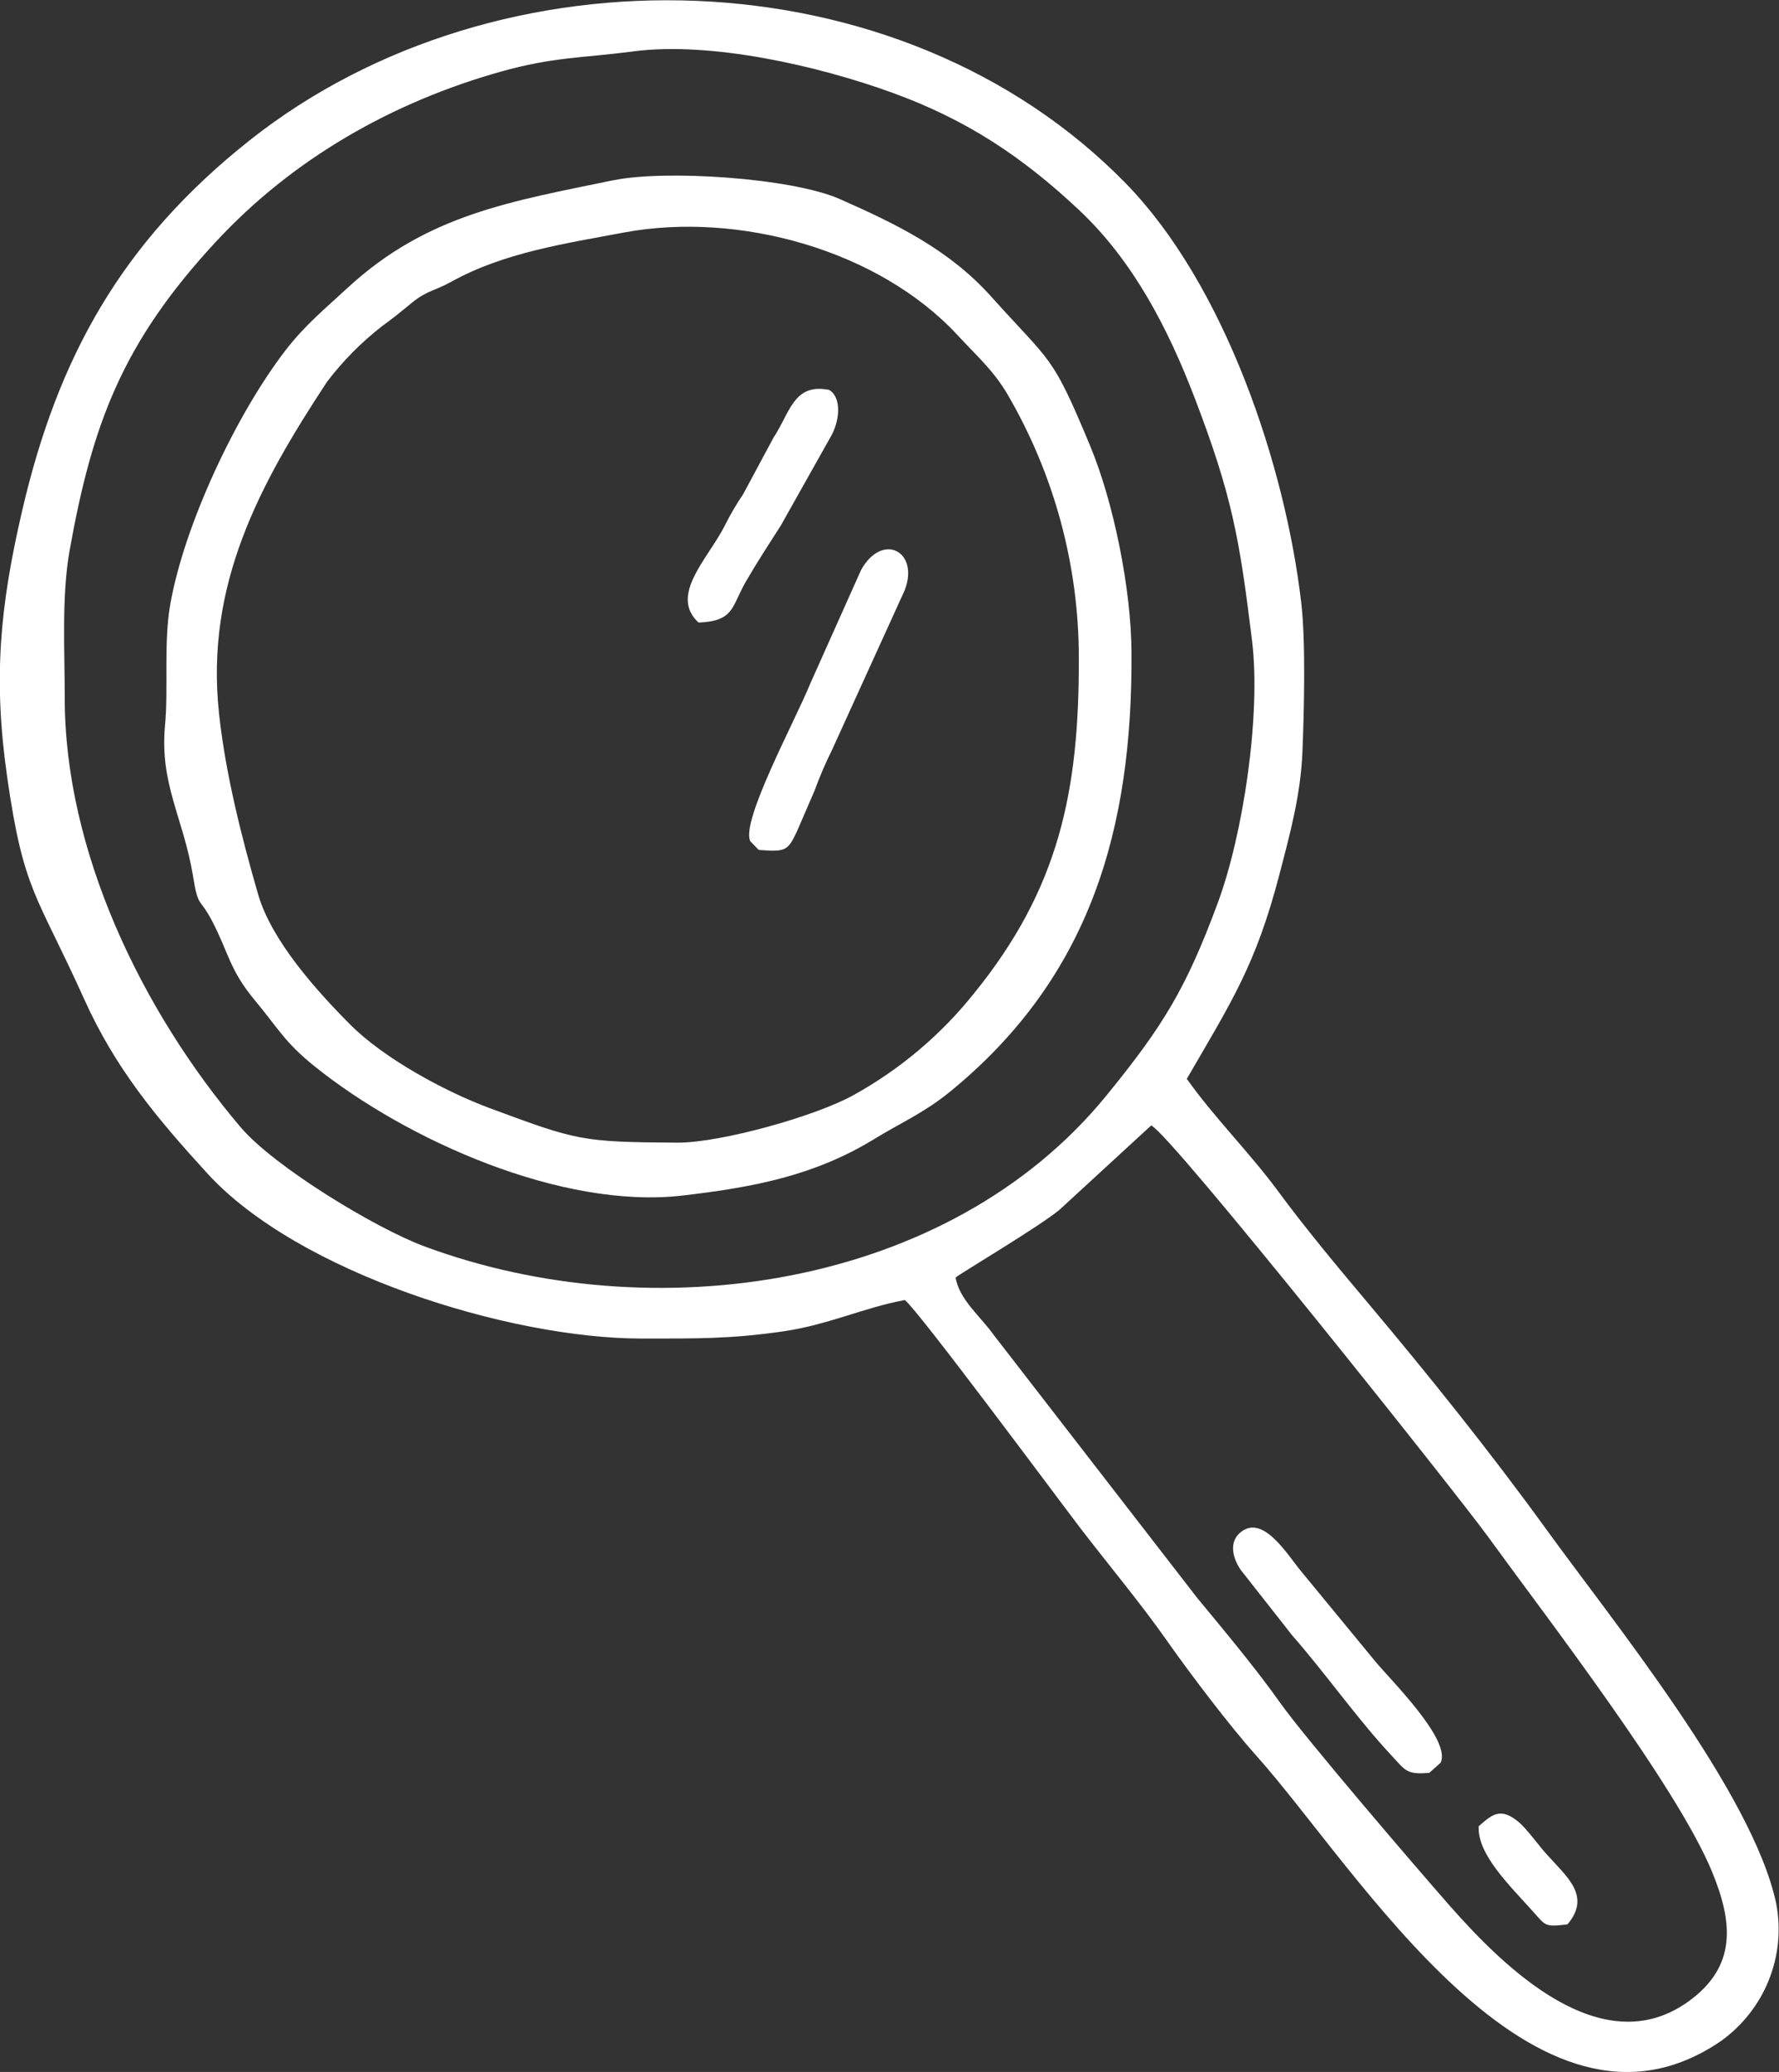
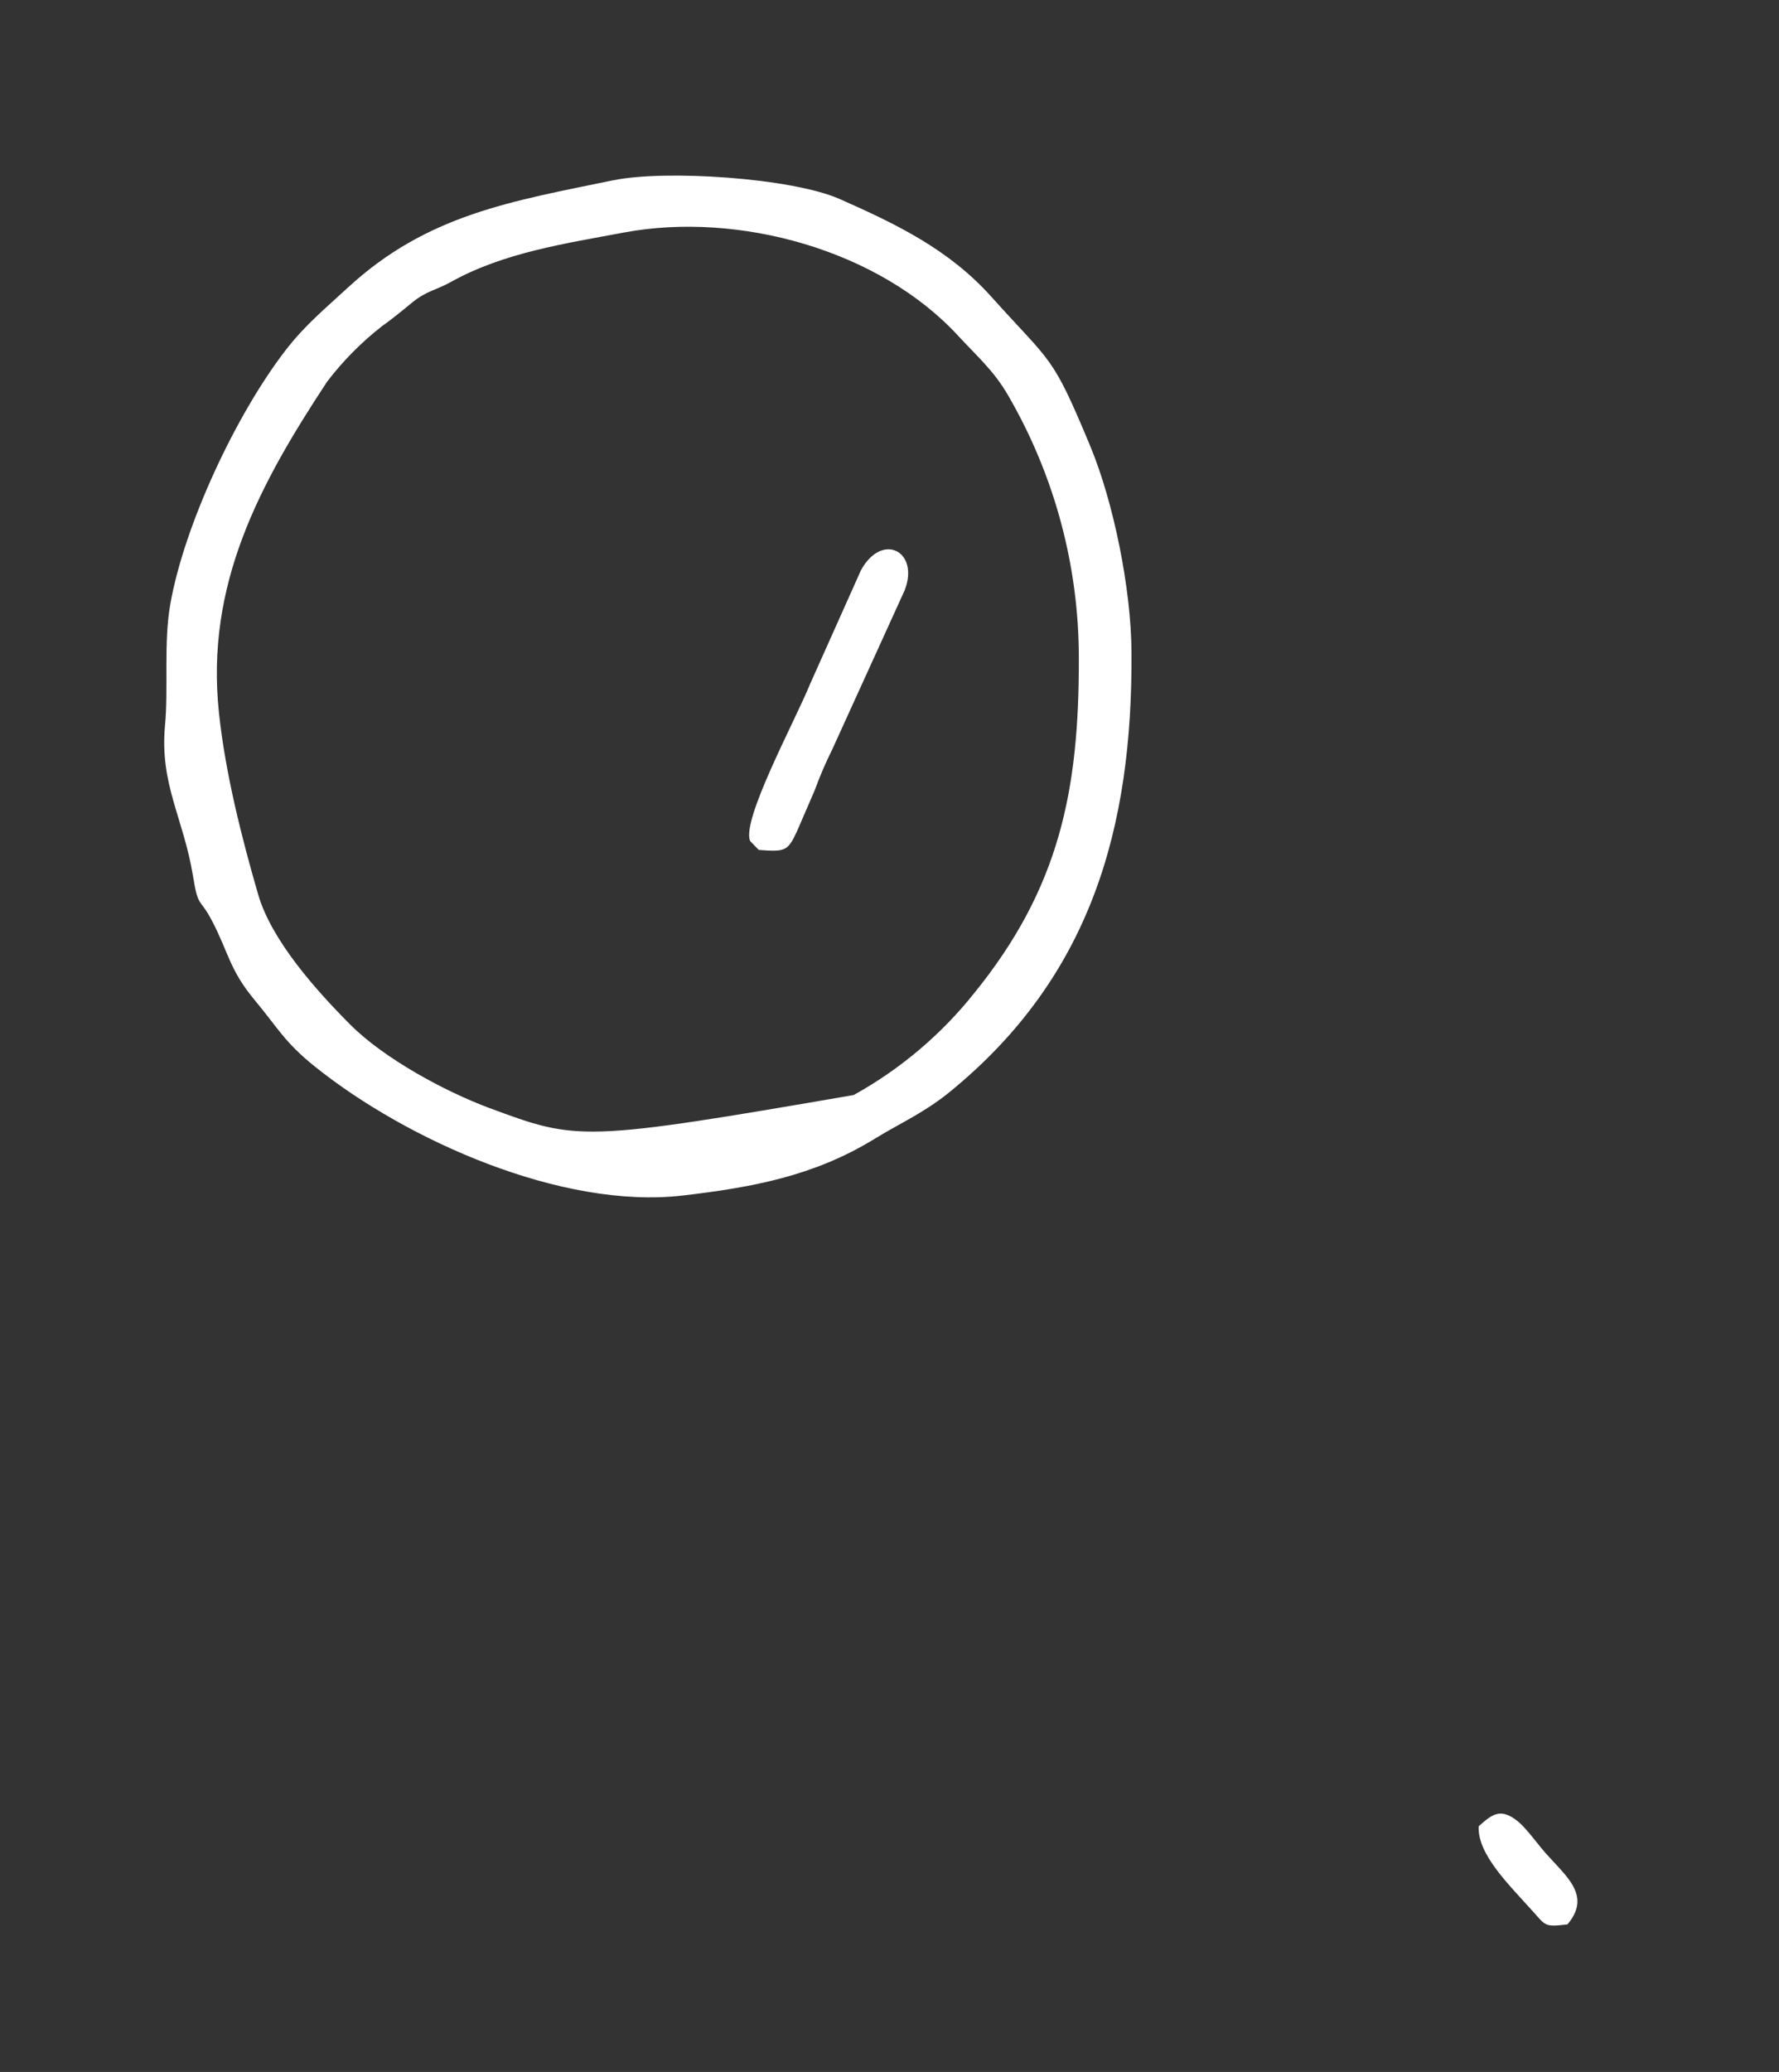
<svg xmlns="http://www.w3.org/2000/svg" width="73" height="85" viewBox="0 0 73 85" fill="none">
  <rect x="0" y="0" width="73" height="85" fill="#333333" stroke="none" />
  <g clip-path="url(#clip0_12134_1470)">
-     <path fill-rule="evenodd" clip-rule="evenodd" d="M39.214 52.41C39.334 52.284 42.7 50.287 43.478 49.627L47.238 46.17C48.029 46.502 59.809 61.321 61.019 62.986C63.418 66.295 68.791 73.245 70.251 76.782C71.095 78.832 71.304 80.662 69.271 82.117C65.711 84.663 61.714 80.703 59.504 78.198C58.149 76.658 53.51 71.25 52.522 69.843C51.559 68.479 50.209 66.862 49.128 65.555L40.764 54.749C40.237 54.006 39.354 53.305 39.214 52.41ZM25.985 2.108C29.181 1.691 33.597 2.705 36.633 3.81C39.67 4.916 41.948 6.427 44.282 8.62C46.521 10.726 47.939 13.503 49.018 16.312C50.553 20.322 50.86 22.059 51.379 26.3C51.743 29.305 51.026 34.211 49.956 37.08C48.667 40.553 47.731 42.086 45.403 44.941C38.911 52.899 26.746 54.592 17.419 51.132C15.406 50.387 11.245 47.859 9.875 46.244C5.821 41.468 2.64 34.906 2.656 28.577C2.656 26.662 2.524 24.452 2.857 22.58C3.789 17.369 5.034 14.045 8.853 9.924C12.021 6.503 16.102 4.193 20.532 2.944C22.707 2.332 23.867 2.384 25.985 2.11V2.108ZM37.124 53.327C37.664 53.733 43.386 61.453 44.324 62.68C45.49 64.2 46.801 65.765 47.895 67.322C48.838 68.666 50.465 70.811 51.546 72.018C55.733 76.691 62.981 88.954 70.62 83.73C71.5 83.099 72.18 82.233 72.581 81.234C72.983 80.234 73.088 79.141 72.884 78.085C71.928 73.566 66.169 66.497 63.433 62.715C61.186 59.61 58.627 56.418 56.154 53.479C54.926 52.024 53.547 50.365 52.427 48.843C51.278 47.286 49.779 45.792 48.7 44.258C50.553 41.064 51.528 39.59 52.495 35.892C52.934 34.211 53.372 32.616 53.444 30.85C53.513 29.205 53.583 26.308 53.396 24.73C52.739 19.085 50.255 11.681 46.192 7.519C36.936 -1.956 20.497 -2.378 10.226 5.771C4.993 9.924 2.371 14.653 0.91 20.948C-0.004 24.878 -0.284 27.824 0.292 31.862C0.97 36.604 1.498 36.65 3.451 40.981C4.736 43.836 6.42 45.853 8.505 48.135C12.221 52.204 20.881 54.916 26.342 54.912C28.521 54.912 29.986 54.933 32.163 54.614C34.013 54.34 35.469 53.637 37.116 53.335L37.124 53.327Z" fill="white" />
-     <path fill-rule="evenodd" clip-rule="evenodd" d="M8.984 29.235C8.428 23.976 10.642 19.879 13.424 15.656C14.074 14.805 14.831 14.039 15.678 13.379C16.116 13.068 16.511 12.741 16.919 12.406C17.5 11.931 17.892 11.907 18.497 11.57C20.666 10.359 23.202 9.99 25.62 9.536C30.297 8.667 36.065 10.248 39.314 13.772C40.079 14.603 40.774 15.198 41.359 16.206C43.268 19.489 44.271 23.211 44.269 26.999C44.284 32.457 43.46 36.45 39.972 40.747C38.617 42.447 36.938 43.865 35.03 44.922C33.476 45.79 29.588 46.876 27.819 46.876C23.853 46.852 23.7 46.796 20.089 45.458C18.247 44.774 15.752 43.419 14.371 42.032C12.99 40.645 11.148 38.595 10.596 36.704C9.903 34.316 9.245 31.699 8.984 29.239V29.235ZM25.193 7.389C21.001 8.257 17.552 8.789 14.294 11.781C13.356 12.649 12.523 13.327 11.727 14.358C9.686 17 7.562 21.538 6.989 24.78C6.707 26.363 6.917 28.254 6.77 29.773C6.551 32.173 7.522 33.543 7.917 35.922C8.136 37.284 8.182 36.791 8.693 37.764C9.379 39.066 9.408 39.781 10.464 41.044C11.431 42.206 11.677 42.757 12.928 43.76C16.673 46.763 23.044 49.623 28.012 49.045C30.862 48.713 33.397 48.246 35.874 46.728C36.97 46.055 37.915 45.656 38.976 44.792C44.755 40.08 46.479 33.981 46.43 26.745C46.415 24.159 45.698 20.611 44.736 18.297C43.151 14.488 43.172 14.953 40.671 12.165C38.935 10.231 36.784 9.195 34.469 8.17C32.483 7.289 27.267 6.959 25.177 7.395L25.193 7.389Z" fill="white" />
+     <path fill-rule="evenodd" clip-rule="evenodd" d="M8.984 29.235C8.428 23.976 10.642 19.879 13.424 15.656C14.074 14.805 14.831 14.039 15.678 13.379C16.116 13.068 16.511 12.741 16.919 12.406C17.5 11.931 17.892 11.907 18.497 11.57C20.666 10.359 23.202 9.99 25.62 9.536C30.297 8.667 36.065 10.248 39.314 13.772C40.079 14.603 40.774 15.198 41.359 16.206C43.268 19.489 44.271 23.211 44.269 26.999C44.284 32.457 43.46 36.45 39.972 40.747C38.617 42.447 36.938 43.865 35.03 44.922C23.853 46.852 23.7 46.796 20.089 45.458C18.247 44.774 15.752 43.419 14.371 42.032C12.99 40.645 11.148 38.595 10.596 36.704C9.903 34.316 9.245 31.699 8.984 29.239V29.235ZM25.193 7.389C21.001 8.257 17.552 8.789 14.294 11.781C13.356 12.649 12.523 13.327 11.727 14.358C9.686 17 7.562 21.538 6.989 24.78C6.707 26.363 6.917 28.254 6.77 29.773C6.551 32.173 7.522 33.543 7.917 35.922C8.136 37.284 8.182 36.791 8.693 37.764C9.379 39.066 9.408 39.781 10.464 41.044C11.431 42.206 11.677 42.757 12.928 43.76C16.673 46.763 23.044 49.623 28.012 49.045C30.862 48.713 33.397 48.246 35.874 46.728C36.97 46.055 37.915 45.656 38.976 44.792C44.755 40.08 46.479 33.981 46.43 26.745C46.415 24.159 45.698 20.611 44.736 18.297C43.151 14.488 43.172 14.953 40.671 12.165C38.935 10.231 36.784 9.195 34.469 8.17C32.483 7.289 27.267 6.959 25.177 7.395L25.193 7.389Z" fill="white" />
    <path fill-rule="evenodd" clip-rule="evenodd" d="M31.134 34.867C32.23 34.952 32.325 34.915 32.704 34.103L33.425 32.435C33.635 31.86 33.876 31.297 34.149 30.748L37.124 24.213C37.742 22.611 36.196 21.81 35.328 23.395L33.245 28.052C32.638 29.55 30.395 33.679 30.785 34.507L31.134 34.867Z" fill="white" />
-     <path fill-rule="evenodd" clip-rule="evenodd" d="M58.662 72.718L59.116 72.312C59.554 71.382 57.114 68.97 56.445 68.171L53.407 64.48C52.865 63.846 51.824 62.05 50.879 62.884C50.359 63.34 50.647 64.113 51.041 64.567L53.028 67.094C54.402 68.66 55.709 70.533 57.103 72.021C57.66 72.613 57.704 72.82 58.662 72.726V72.718Z" fill="white" />
-     <path fill-rule="evenodd" clip-rule="evenodd" d="M28.665 25.54C30.15 25.477 30.005 24.889 30.621 23.833C31.031 23.123 31.586 22.266 32.044 21.553L34.043 17.995C34.467 17.313 34.556 16.317 34.024 15.995C32.669 15.726 32.447 16.76 31.884 17.721C31.763 17.939 31.869 17.732 31.733 17.967L30.498 20.268C30.217 20.682 29.965 21.113 29.742 21.56C29.064 22.913 27.442 24.413 28.665 25.54Z" fill="white" />
    <path fill-rule="evenodd" clip-rule="evenodd" d="M60.676 74.921C60.622 76.083 61.931 77.327 62.95 78.467C63.434 79.01 63.406 79.055 64.32 78.945C65.322 77.763 64.265 76.975 63.423 76.022C63.103 75.66 62.645 75.021 62.314 74.743C61.567 74.122 61.218 74.444 60.676 74.921Z" fill="white" />
  </g>
  <defs>
    <clipPath id="clip0_12134_1470">
      <rect width="73" height="85" fill="white" />
    </clipPath>
  </defs>
</svg>